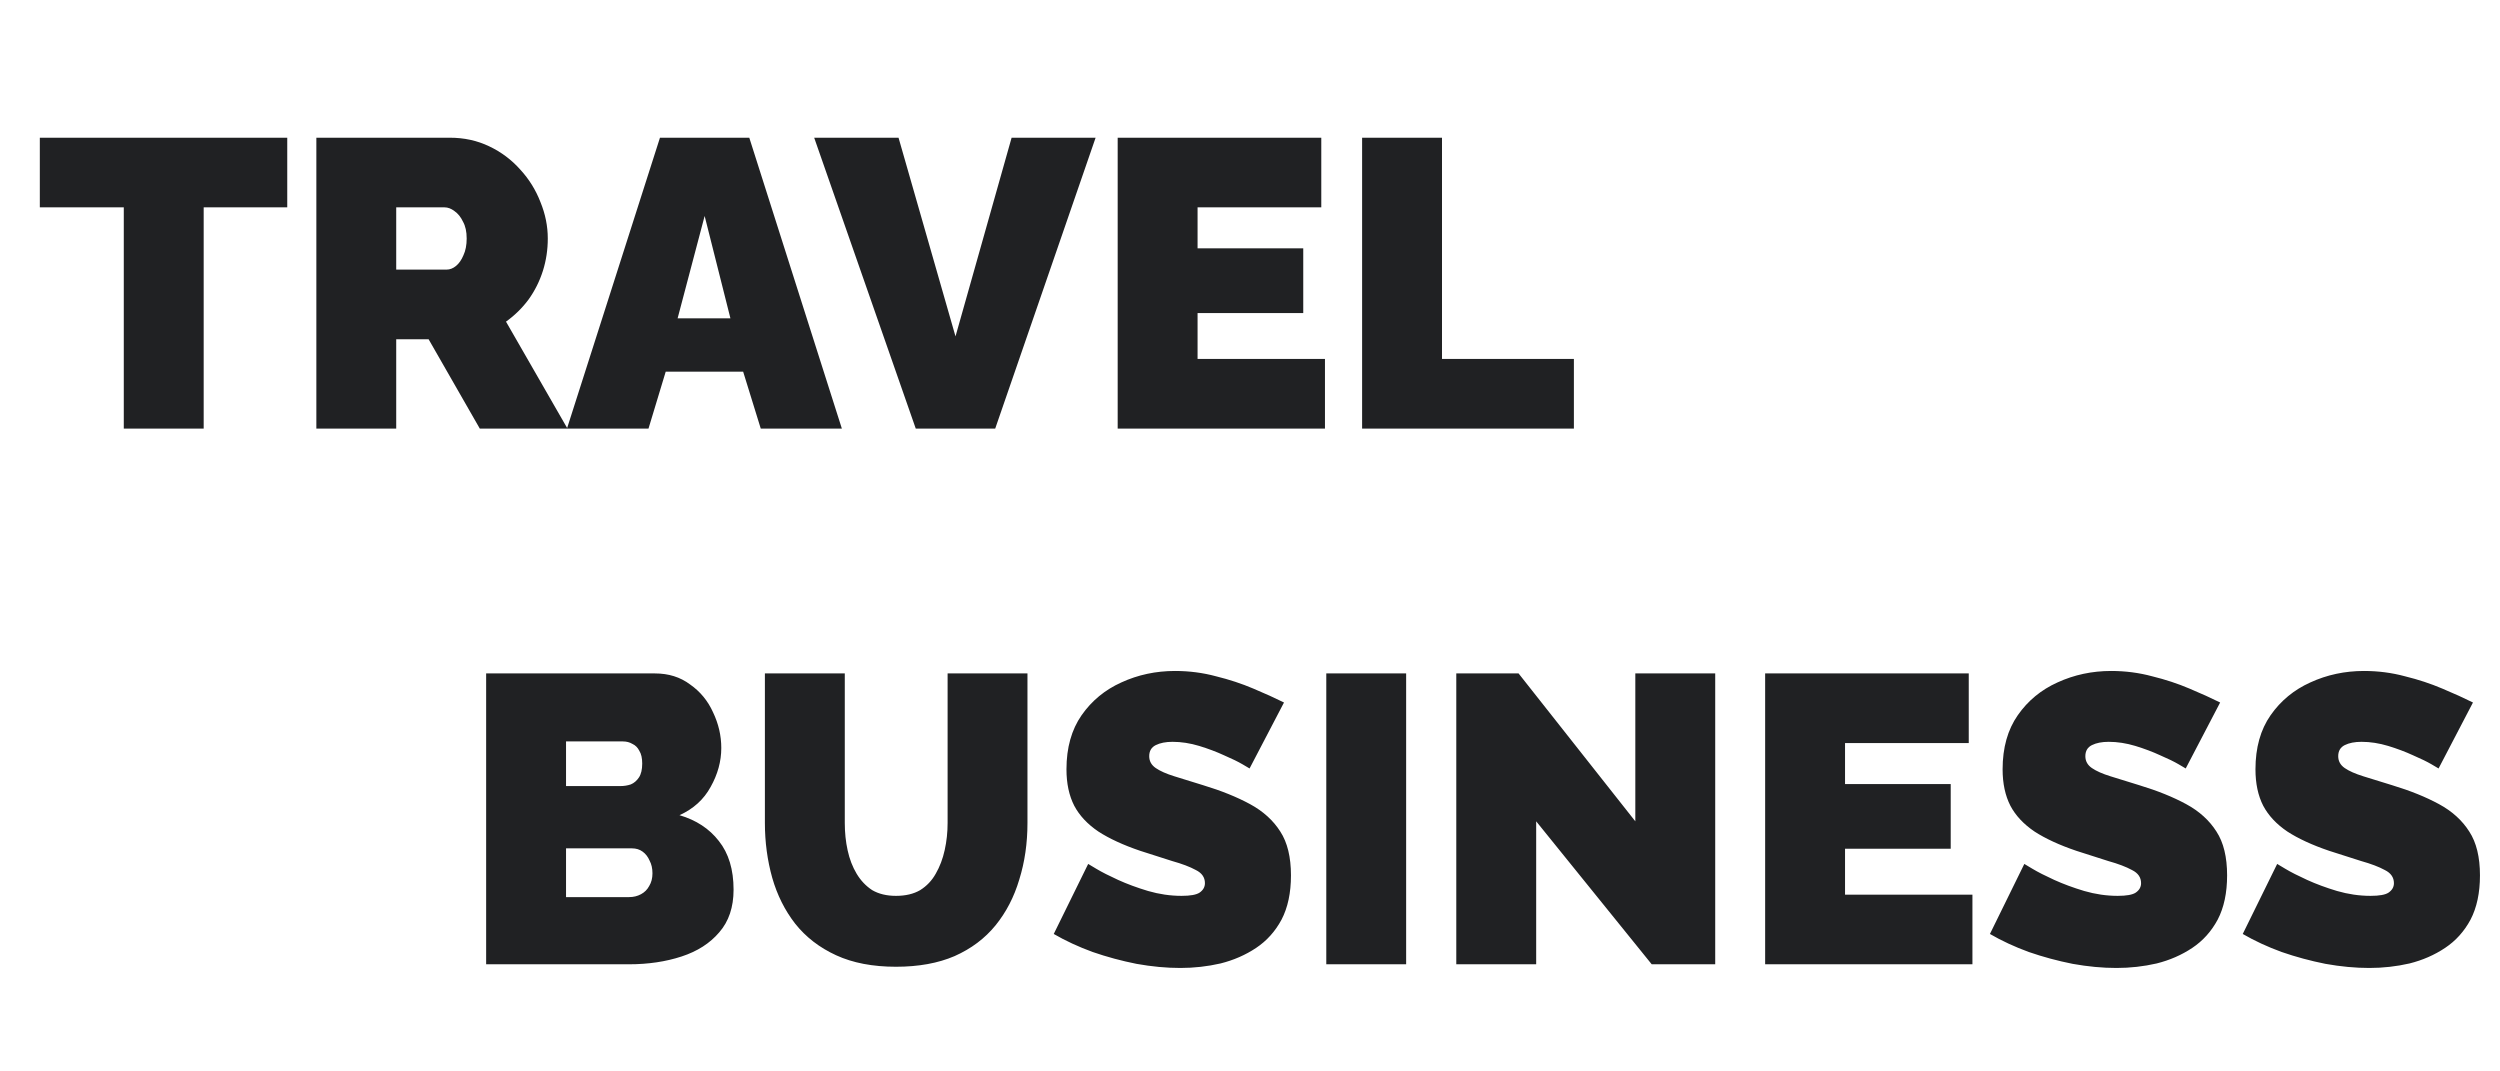
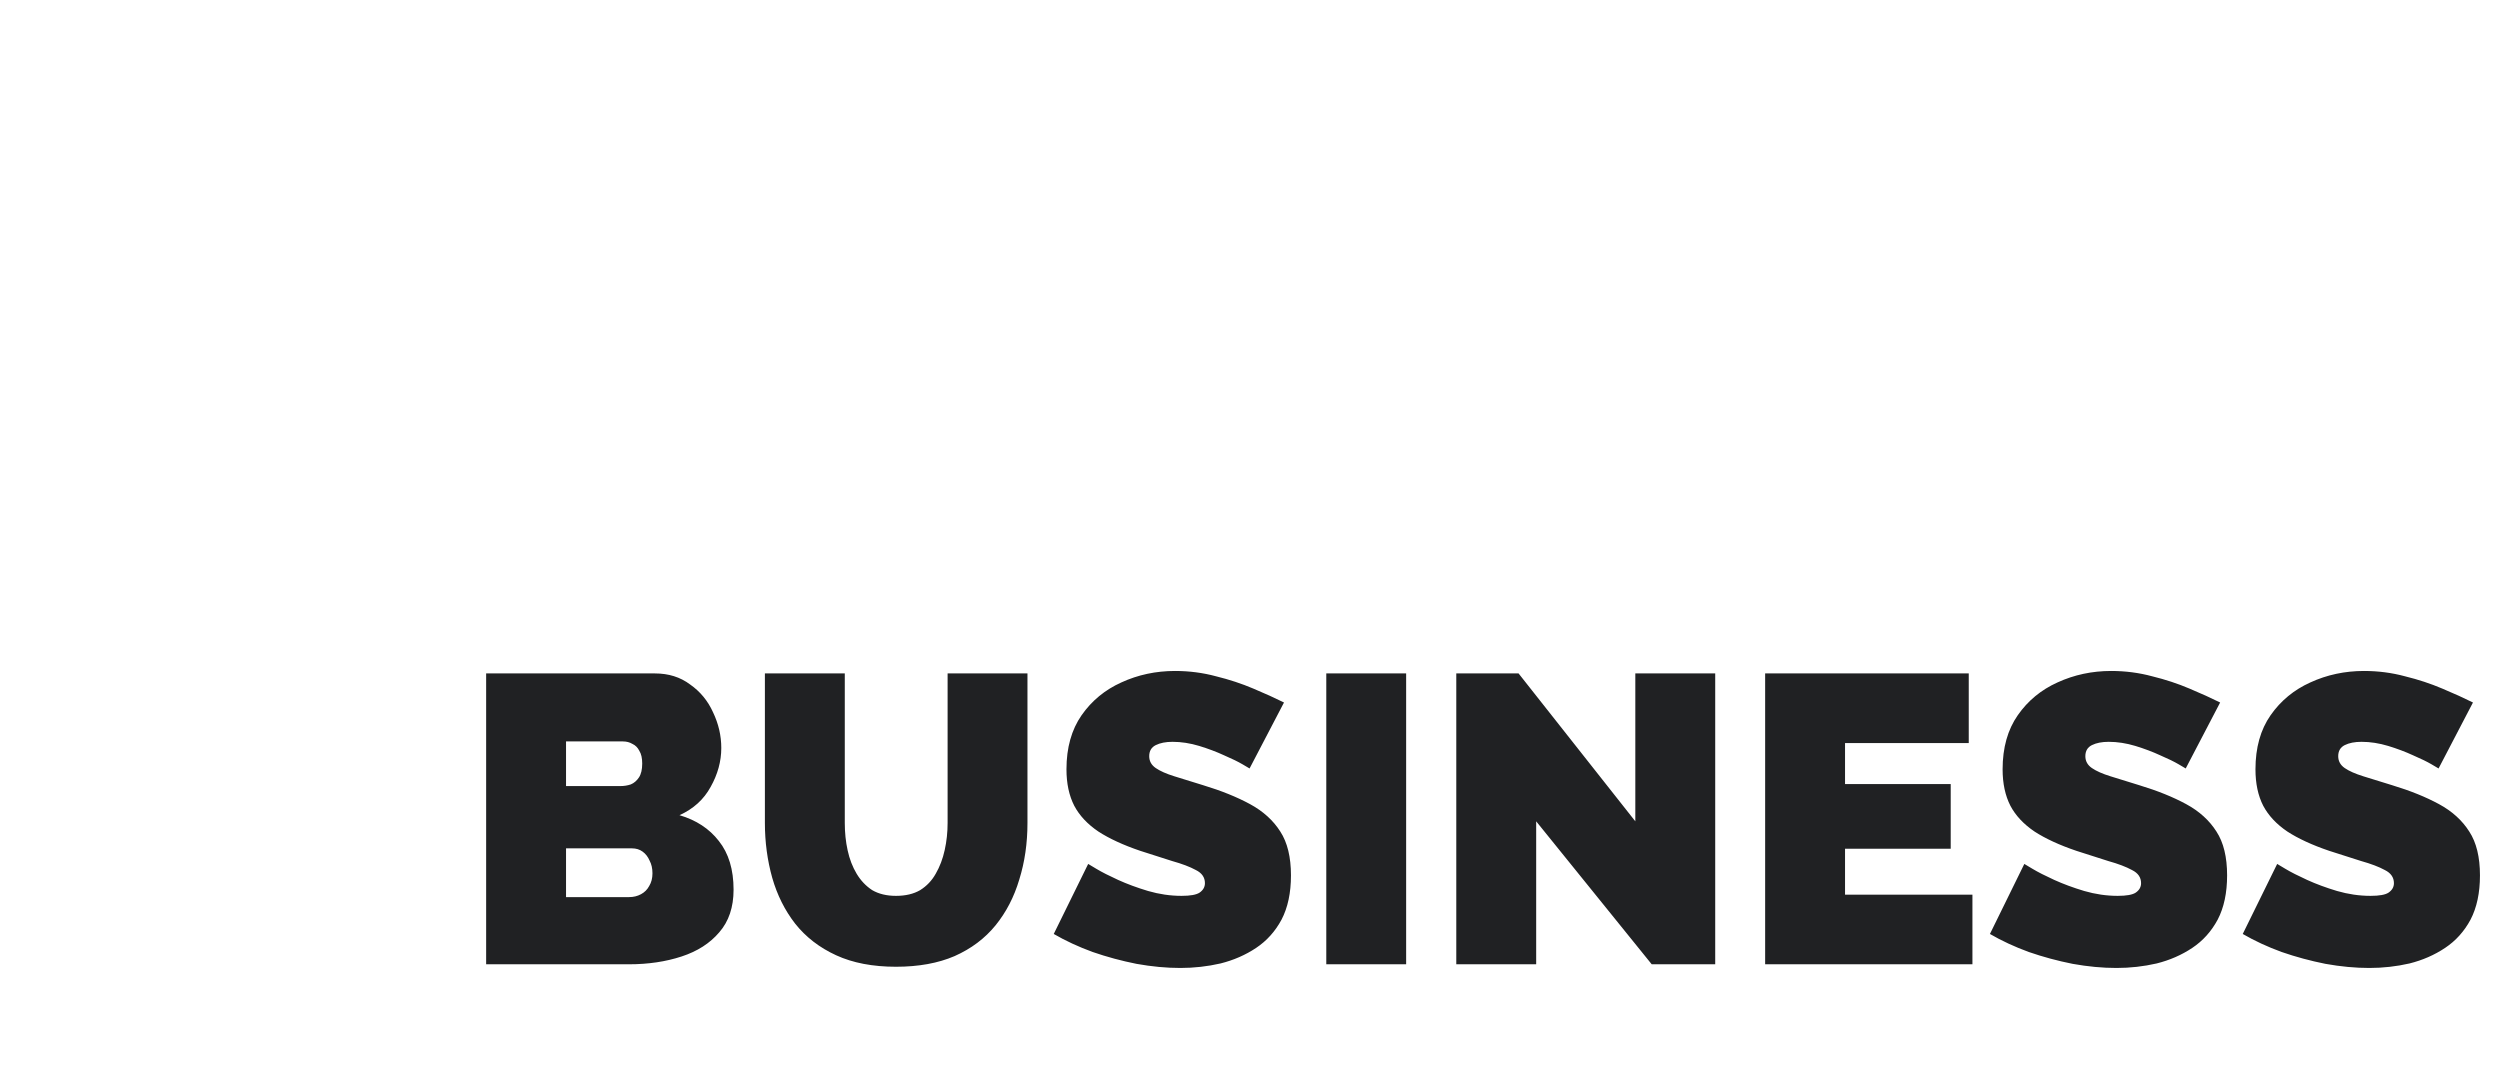
<svg xmlns="http://www.w3.org/2000/svg" width="70" height="30" viewBox="0 0 70 30" fill="none">
-   <path d="M8.043 5.806H5.703V12H3.466V5.806H1.115V3.856H8.043V5.806ZM8.858 12V3.856H12.597C12.995 3.856 13.362 3.936 13.698 4.097C14.035 4.257 14.325 4.475 14.57 4.751C14.815 5.018 15.002 5.32 15.132 5.657C15.27 5.993 15.338 6.334 15.338 6.678C15.338 6.991 15.293 7.293 15.201 7.584C15.109 7.874 14.975 8.142 14.799 8.387C14.623 8.624 14.413 8.83 14.168 9.006L15.889 12H13.434L12.001 9.499H11.094V12H8.858ZM11.094 7.549H12.505C12.597 7.549 12.685 7.515 12.769 7.446C12.853 7.377 12.922 7.278 12.976 7.148C13.037 7.018 13.067 6.861 13.067 6.678C13.067 6.486 13.033 6.33 12.964 6.207C12.903 6.077 12.823 5.978 12.723 5.909C12.632 5.84 12.54 5.806 12.448 5.806H11.094V7.549ZM18.479 3.856H20.98L23.572 12H21.301L20.808 10.406H18.64L18.158 12H15.875L18.479 3.856ZM20.452 8.914L19.73 6.047L18.973 8.914H20.452ZM25.159 3.856L26.754 9.419L28.325 3.856H30.677L27.866 12H25.641L22.797 3.856H25.159ZM37.099 10.05V12H31.295V3.856H36.996V5.806H33.532V6.953H36.491V8.765H33.532V10.05H37.099ZM38.139 12V3.856H40.376V10.05H44.069V12H38.139Z" fill="#202123" />
  <path d="M20.54 24.912C20.54 25.402 20.406 25.799 20.139 26.105C19.879 26.411 19.527 26.637 19.083 26.782C18.64 26.927 18.15 27 17.615 27H13.612V18.856H18.338C18.72 18.856 19.049 18.959 19.324 19.166C19.607 19.364 19.821 19.624 19.966 19.946C20.119 20.267 20.196 20.599 20.196 20.944C20.196 21.318 20.096 21.681 19.898 22.033C19.706 22.385 19.416 22.649 19.026 22.825C19.492 22.962 19.86 23.203 20.127 23.547C20.402 23.892 20.54 24.346 20.54 24.912ZM18.269 24.453C18.269 24.316 18.242 24.197 18.189 24.098C18.143 23.991 18.078 23.907 17.994 23.846C17.91 23.784 17.81 23.754 17.695 23.754H15.849V25.119H17.615C17.737 25.119 17.848 25.092 17.948 25.038C18.047 24.985 18.124 24.909 18.177 24.809C18.238 24.71 18.269 24.591 18.269 24.453ZM15.849 20.76V22.01H17.374C17.474 22.01 17.569 21.995 17.661 21.964C17.753 21.926 17.829 21.861 17.89 21.769C17.951 21.678 17.982 21.548 17.982 21.379C17.982 21.227 17.955 21.108 17.902 21.024C17.856 20.932 17.791 20.867 17.707 20.829C17.63 20.783 17.542 20.76 17.443 20.76H15.849ZM25.087 27.069C24.437 27.069 23.879 26.962 23.413 26.748C22.946 26.534 22.564 26.239 22.266 25.864C21.975 25.49 21.761 25.061 21.623 24.58C21.486 24.09 21.417 23.578 21.417 23.043V18.856H23.654V23.043C23.654 23.31 23.68 23.567 23.734 23.811C23.787 24.056 23.872 24.274 23.986 24.465C24.101 24.656 24.246 24.809 24.422 24.924C24.606 25.031 24.827 25.084 25.087 25.084C25.355 25.084 25.581 25.031 25.764 24.924C25.948 24.809 26.093 24.656 26.2 24.465C26.315 24.266 26.399 24.044 26.452 23.8C26.506 23.555 26.533 23.303 26.533 23.043V18.856H28.769V23.043C28.769 23.608 28.693 24.136 28.54 24.626C28.395 25.115 28.173 25.543 27.875 25.91C27.576 26.277 27.194 26.564 26.728 26.771C26.269 26.969 25.722 27.069 25.087 27.069ZM34.988 21.517C34.988 21.517 34.923 21.479 34.793 21.402C34.663 21.326 34.491 21.242 34.277 21.15C34.063 21.051 33.83 20.963 33.578 20.886C33.325 20.81 33.077 20.771 32.832 20.771C32.641 20.771 32.484 20.802 32.362 20.863C32.239 20.924 32.178 21.028 32.178 21.173C32.178 21.311 32.239 21.422 32.362 21.506C32.484 21.59 32.656 21.666 32.878 21.735C33.107 21.804 33.379 21.888 33.692 21.987C34.197 22.14 34.633 22.316 35 22.515C35.367 22.714 35.65 22.97 35.849 23.284C36.047 23.589 36.147 23.998 36.147 24.511C36.147 25 36.059 25.413 35.883 25.75C35.707 26.078 35.47 26.342 35.172 26.541C34.874 26.74 34.541 26.885 34.174 26.977C33.807 27.061 33.432 27.103 33.05 27.103C32.66 27.103 32.251 27.065 31.823 26.988C31.402 26.904 30.993 26.794 30.595 26.656C30.198 26.511 29.834 26.342 29.505 26.151L30.469 24.19C30.469 24.19 30.545 24.236 30.698 24.327C30.851 24.419 31.054 24.522 31.306 24.637C31.559 24.752 31.838 24.855 32.144 24.947C32.457 25.038 32.771 25.084 33.084 25.084C33.329 25.084 33.497 25.054 33.589 24.993C33.688 24.924 33.738 24.836 33.738 24.729C33.738 24.568 33.654 24.446 33.486 24.362C33.318 24.27 33.096 24.186 32.82 24.109C32.553 24.025 32.255 23.93 31.926 23.823C31.452 23.662 31.062 23.482 30.756 23.284C30.45 23.077 30.224 22.836 30.079 22.561C29.934 22.278 29.861 21.938 29.861 21.54C29.861 20.936 30.003 20.431 30.285 20.026C30.568 19.621 30.939 19.315 31.398 19.108C31.864 18.894 32.365 18.787 32.901 18.787C33.298 18.787 33.681 18.837 34.048 18.936C34.422 19.028 34.77 19.143 35.092 19.28C35.42 19.418 35.707 19.548 35.952 19.67L34.988 21.517ZM37.136 27V18.856H39.372V27H37.136ZM43.013 22.997V27H40.776V18.856H42.52L45.789 22.997V18.856H48.026V27H46.248L43.013 22.997ZM55.228 25.05V27H49.424V18.856H55.125V20.806H51.661V21.953H54.62V23.765H51.661V25.05H55.228ZM61.2 21.517C61.2 21.517 61.136 21.479 61.005 21.402C60.876 21.326 60.703 21.242 60.489 21.15C60.275 21.051 60.042 20.963 59.79 20.886C59.537 20.81 59.289 20.771 59.044 20.771C58.853 20.771 58.696 20.802 58.574 20.863C58.451 20.924 58.39 21.028 58.39 21.173C58.39 21.311 58.451 21.422 58.574 21.506C58.696 21.59 58.868 21.666 59.09 21.735C59.319 21.804 59.591 21.888 59.904 21.987C60.409 22.14 60.845 22.316 61.212 22.515C61.579 22.714 61.862 22.97 62.061 23.284C62.26 23.589 62.359 23.998 62.359 24.511C62.359 25 62.271 25.413 62.095 25.75C61.919 26.078 61.682 26.342 61.384 26.541C61.086 26.74 60.753 26.885 60.386 26.977C60.019 27.061 59.644 27.103 59.262 27.103C58.872 27.103 58.463 27.065 58.035 26.988C57.614 26.904 57.205 26.794 56.807 26.656C56.41 26.511 56.046 26.342 55.718 26.151L56.681 24.19C56.681 24.19 56.758 24.236 56.91 24.327C57.063 24.419 57.266 24.522 57.518 24.637C57.771 24.752 58.05 24.855 58.356 24.947C58.669 25.038 58.983 25.084 59.296 25.084C59.541 25.084 59.709 25.054 59.801 24.993C59.901 24.924 59.95 24.836 59.95 24.729C59.95 24.568 59.866 24.446 59.698 24.362C59.53 24.27 59.308 24.186 59.032 24.109C58.765 24.025 58.467 23.93 58.138 23.823C57.664 23.662 57.274 23.482 56.968 23.284C56.662 23.077 56.436 22.836 56.291 22.561C56.146 22.278 56.073 21.938 56.073 21.54C56.073 20.936 56.215 20.431 56.498 20.026C56.78 19.621 57.151 19.315 57.61 19.108C58.077 18.894 58.578 18.787 59.113 18.787C59.511 18.787 59.893 18.837 60.26 18.936C60.635 19.028 60.983 19.143 61.304 19.28C61.633 19.418 61.919 19.548 62.164 19.67L61.2 21.517ZM68.28 21.517C68.28 21.517 68.215 21.479 68.085 21.402C67.955 21.326 67.783 21.242 67.569 21.15C67.355 21.051 67.121 20.963 66.869 20.886C66.617 20.81 66.368 20.771 66.124 20.771C65.932 20.771 65.775 20.802 65.653 20.863C65.531 20.924 65.47 21.028 65.47 21.173C65.47 21.311 65.531 21.422 65.653 21.506C65.775 21.59 65.948 21.666 66.169 21.735C66.399 21.804 66.67 21.888 66.984 21.987C67.489 22.14 67.924 22.316 68.291 22.515C68.659 22.714 68.941 22.97 69.14 23.284C69.339 23.589 69.439 23.998 69.439 24.511C69.439 25 69.351 25.413 69.175 25.75C68.999 26.078 68.762 26.342 68.463 26.541C68.165 26.74 67.833 26.885 67.466 26.977C67.099 27.061 66.724 27.103 66.341 27.103C65.951 27.103 65.542 27.065 65.114 26.988C64.694 26.904 64.284 26.794 63.887 26.656C63.489 26.511 63.126 26.342 62.797 26.151L63.761 24.19C63.761 24.19 63.837 24.236 63.99 24.327C64.143 24.419 64.346 24.522 64.598 24.637C64.85 24.752 65.129 24.855 65.435 24.947C65.749 25.038 66.062 25.084 66.376 25.084C66.621 25.084 66.789 25.054 66.88 24.993C66.98 24.924 67.03 24.836 67.03 24.729C67.03 24.568 66.945 24.446 66.777 24.362C66.609 24.27 66.387 24.186 66.112 24.109C65.844 24.025 65.546 23.93 65.217 23.823C64.743 23.662 64.353 23.482 64.047 23.284C63.741 23.077 63.516 22.836 63.37 22.561C63.225 22.278 63.153 21.938 63.153 21.54C63.153 20.936 63.294 20.431 63.577 20.026C63.86 19.621 64.231 19.315 64.69 19.108C65.156 18.894 65.657 18.787 66.192 18.787C66.59 18.787 66.972 18.837 67.339 18.936C67.714 19.028 68.062 19.143 68.383 19.28C68.712 19.418 68.999 19.548 69.243 19.67L68.28 21.517Z" fill="#202123" />
</svg>